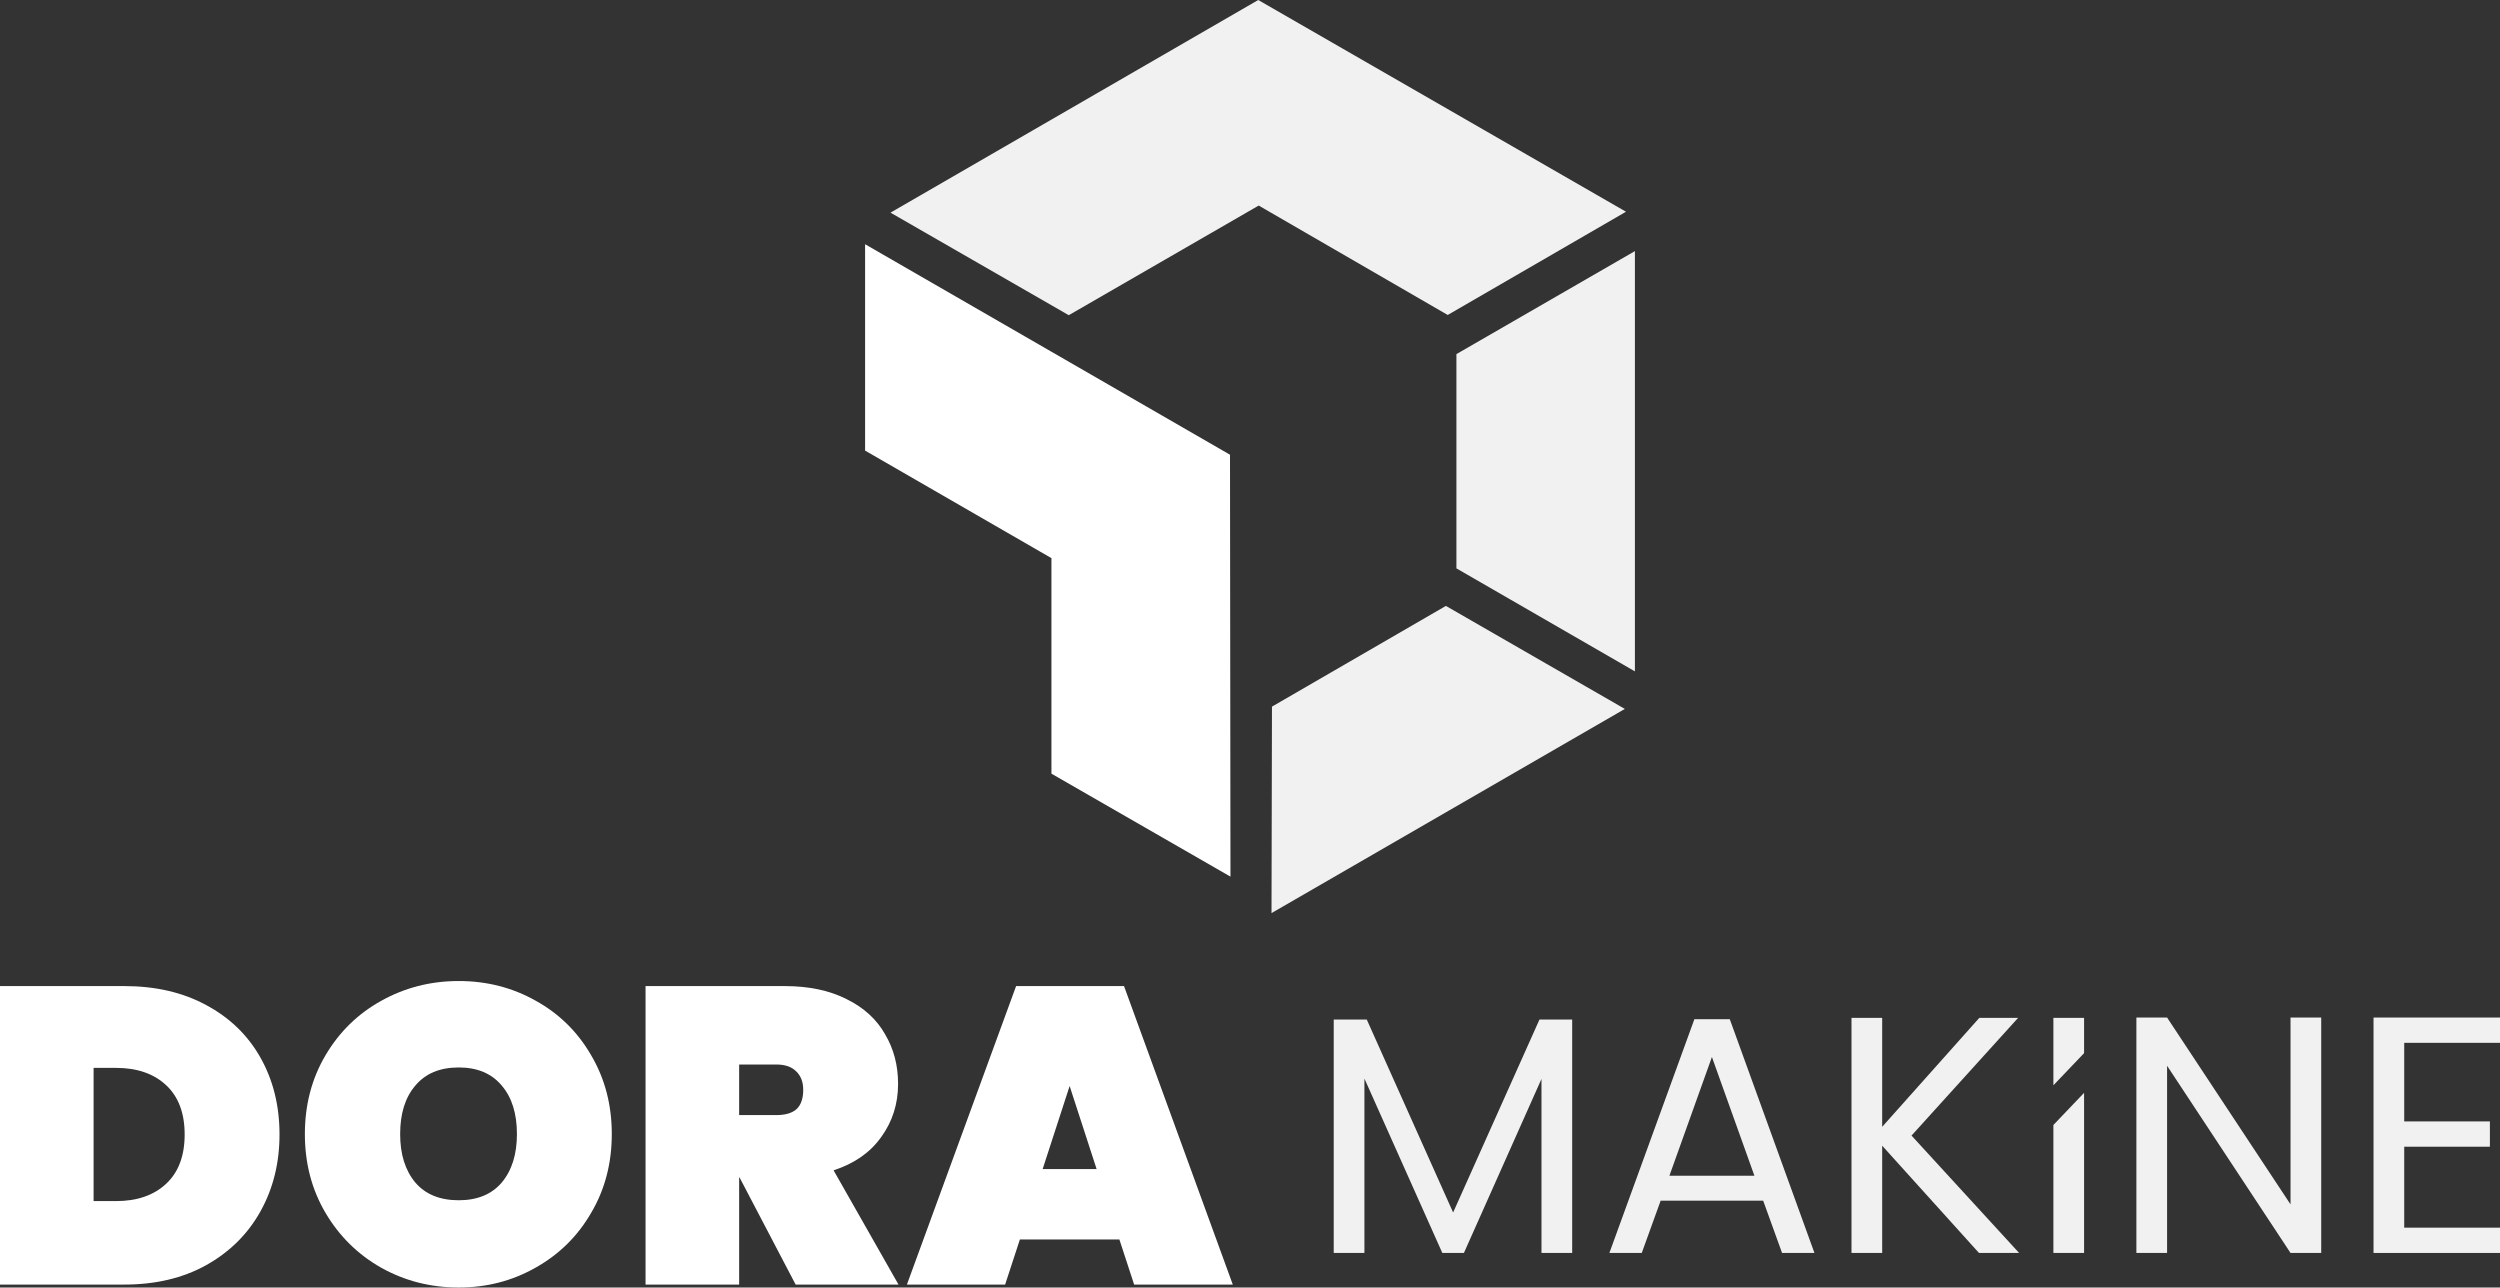
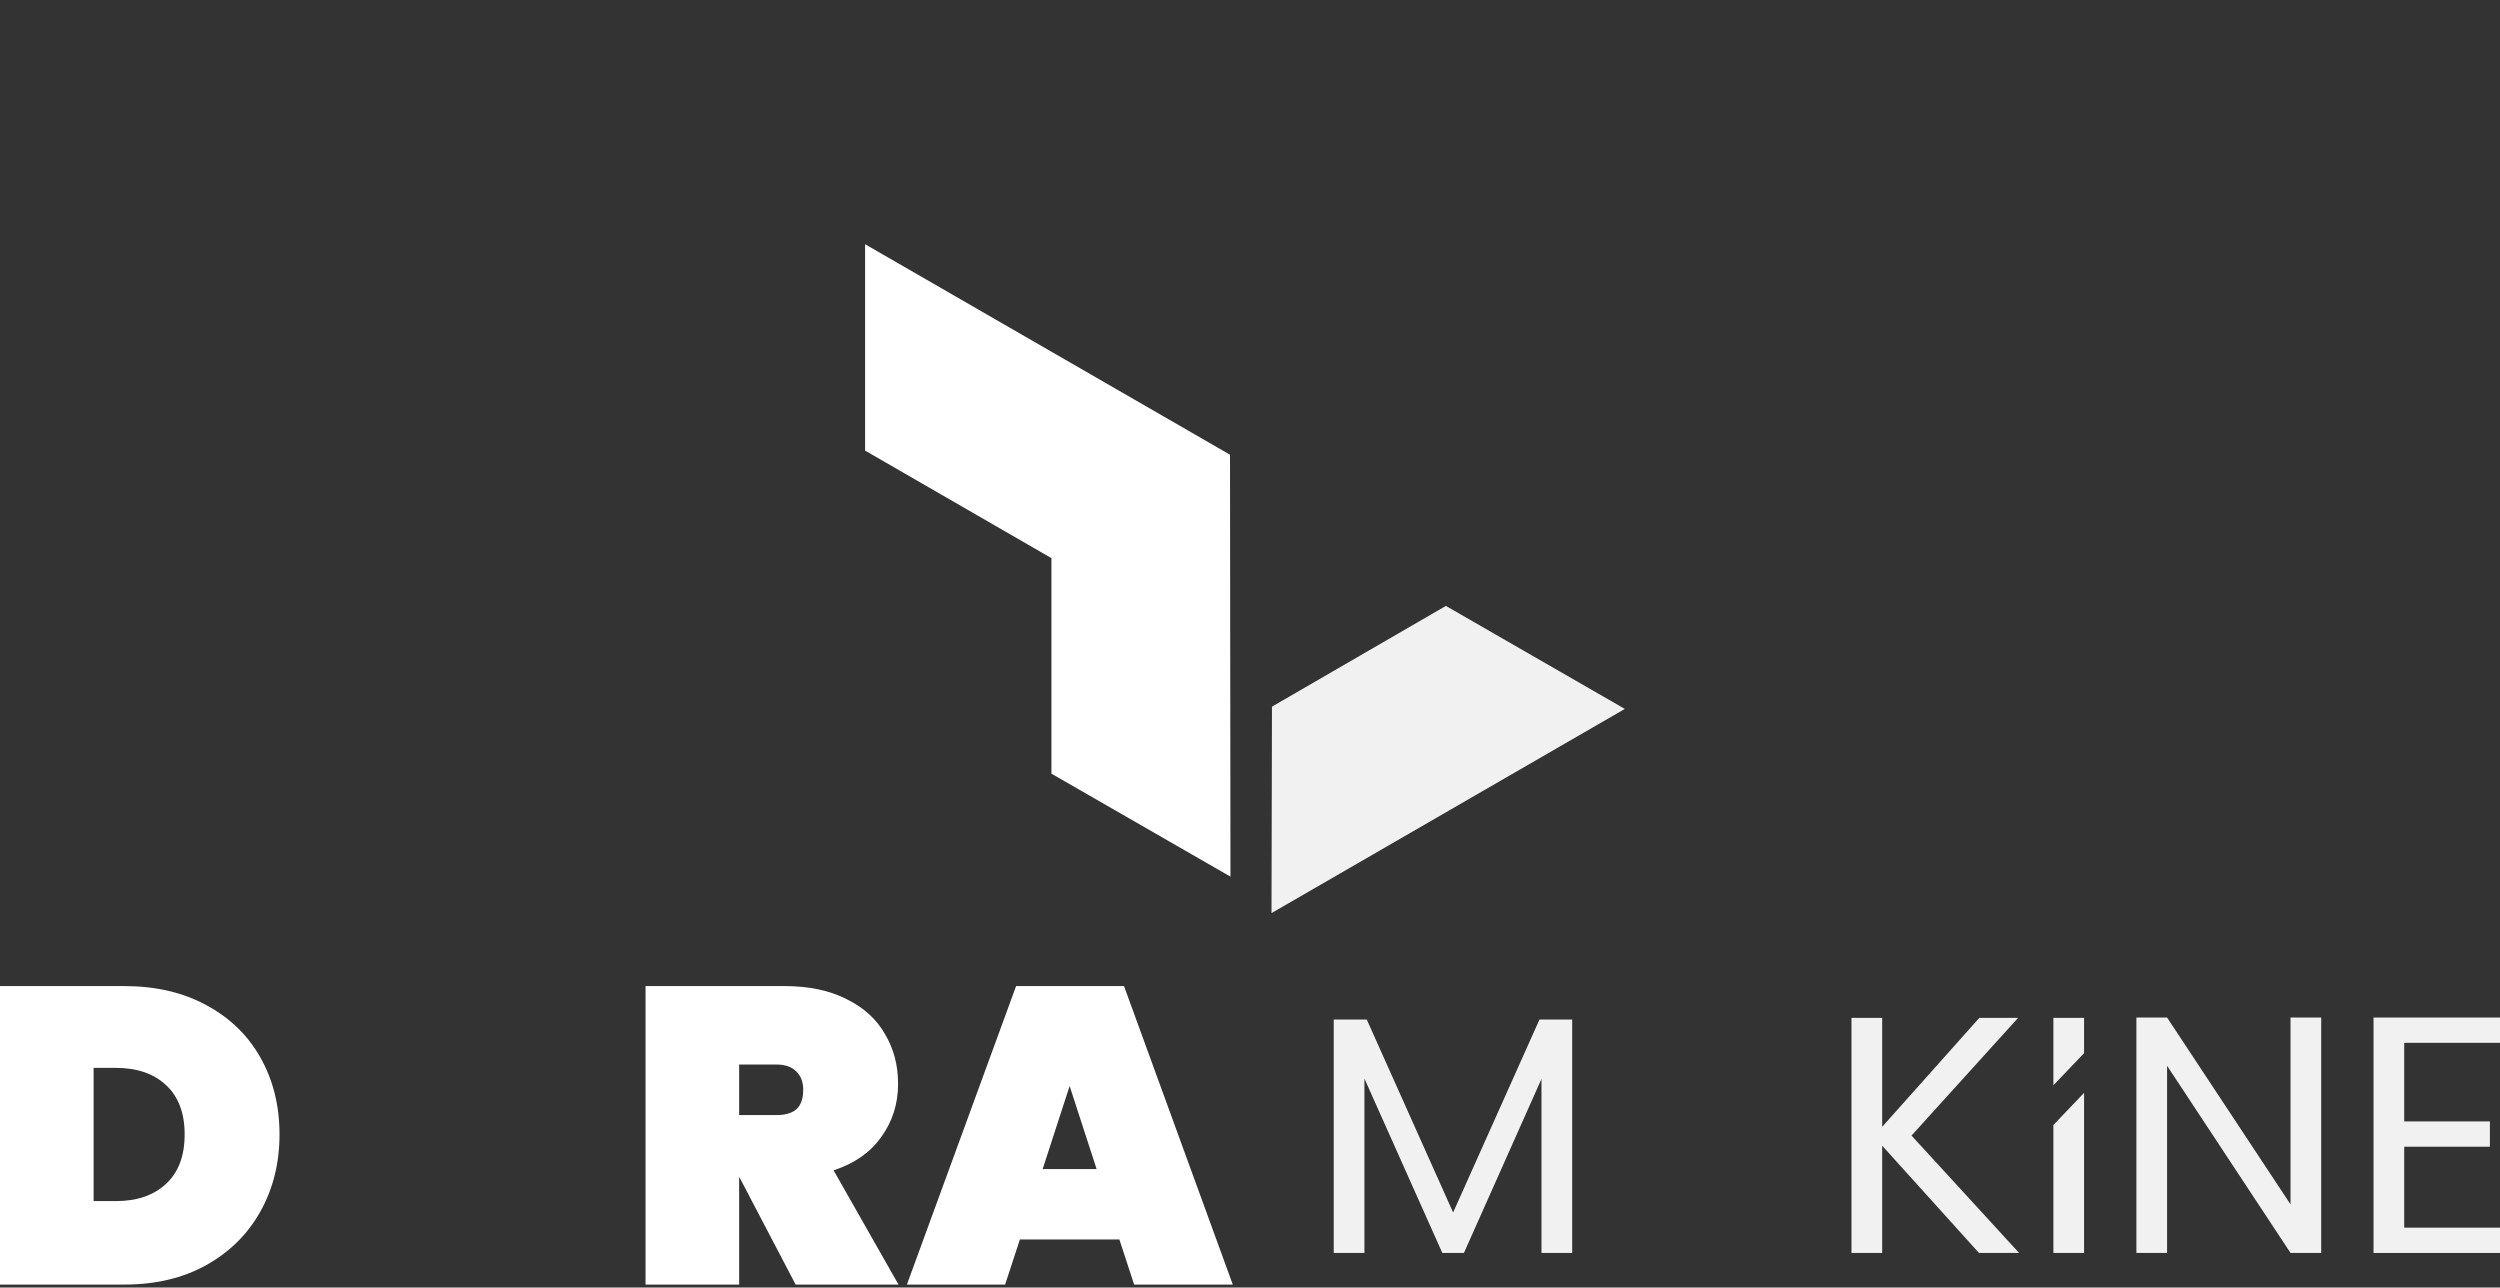
<svg xmlns="http://www.w3.org/2000/svg" width="5930" height="3054" viewBox="0 0 5930 3054" fill="none">
  <rect x="0" y="0" width="5930" height="3054" fill="#333333" stroke="none" />
-   <path d="M2984.54 0L2112.25 504.409L2535.1 747.655L2985.63 487.577L3433.99 747.112L3856.83 502.237L2984.54 0Z" fill="#F1F1F1" />
-   <path d="M3454.61 1348.17V839.958L3878 595.626V1592.5L3454.61 1348.17Z" fill="#F1F1F1" />
  <path d="M3429.64 1437.21L3017.11 1676.12L3016.02 2165.86L3854.12 1681.55L3429.64 1437.21Z" fill="#F1F1F1" />
  <path d="M2917.57 1078.61L2052 579.316V1068.84L2494.02 1323.91V1835.14L2918.65 2079.36L2917.57 1078.61Z" fill="white" />
  <path d="M295 2339C369 2339 433.667 2354 489 2384C545 2414 588 2455.67 618 2509C648 2562.33 663 2623 663 2691C663 2758.33 648 2819 618 2873C588 2927 545 2969.67 489 3001C433.667 3031.67 369 3047 295 3047H0V2339H295ZM275 2849C325 2849 364.667 2835.33 394 2808C423.333 2780.67 438 2741.67 438 2691C438 2640.33 423.333 2601.33 394 2574C364.667 2546.67 325 2533 275 2533H222V2849H275Z" fill="white" />
-   <path d="M1088.16 3054C1021.5 3054 960.164 3038.33 904.164 3007C848.831 2975.67 804.831 2932.33 772.164 2877C739.497 2821.67 723.164 2759.33 723.164 2690C723.164 2620.67 739.497 2558.33 772.164 2503C804.831 2447.67 848.831 2404.67 904.164 2374C960.164 2342.67 1021.5 2327 1088.16 2327C1154.83 2327 1215.83 2342.67 1271.16 2374C1326.5 2404.67 1370.16 2447.67 1402.16 2503C1434.83 2558.33 1451.16 2620.67 1451.16 2690C1451.16 2759.33 1434.83 2821.67 1402.16 2877C1370.16 2932.33 1326.16 2975.67 1270.16 3007C1214.83 3038.33 1154.16 3054 1088.16 3054ZM1088.16 2847C1132.16 2847 1166.16 2833 1190.16 2805C1214.16 2776.33 1226.16 2738 1226.16 2690C1226.16 2641.33 1214.16 2603 1190.16 2575C1166.16 2546.33 1132.16 2532 1088.16 2532C1043.5 2532 1009.16 2546.33 985.164 2575C961.164 2603 949.164 2641.33 949.164 2690C949.164 2738 961.164 2776.33 985.164 2805C1009.16 2833 1043.5 2847 1088.16 2847Z" fill="white" />
  <path d="M1887.25 3047L1754.25 2793H1753.25V3047H1531.25V2339H1861.25C1918.58 2339 1967.58 2349.33 2008.25 2370C2048.92 2390 2079.25 2417.67 2099.25 2453C2119.92 2487.67 2130.25 2527 2130.25 2571C2130.25 2618.33 2116.92 2660.33 2090.25 2697C2064.25 2733.67 2026.58 2760 1977.25 2776L2131.25 3047H1887.25ZM1753.25 2645H1841.25C1862.58 2645 1878.58 2640.33 1889.25 2631C1899.92 2621 1905.25 2605.67 1905.25 2585C1905.25 2566.33 1899.58 2551.67 1888.25 2541C1877.58 2530.33 1861.92 2525 1841.25 2525H1753.25V2645Z" fill="white" />
  <path d="M2655.17 2940H2419.17L2384.17 3047H2151.17L2410.17 2339H2666.17L2924.17 3047H2690.17L2655.17 2940ZM2601.17 2773L2537.17 2576L2473.17 2773H2601.17Z" fill="white" />
  <path d="M5505.91 2972H5433.11L5140.31 2528V2972H5067.51V2413.6H5140.31L5433.11 2856.8V2413.6H5505.91V2972Z" fill="#F1F1F1" />
  <path d="M4694.13 2972L4464.53 2717.6V2972H4391.73V2414.4H4464.53V2672.8L4694.93 2414.4H4786.93L4534.13 2693.6L4789.33 2972H4694.13Z" fill="#F1F1F1" />
-   <path fill-rule="evenodd" clip-rule="evenodd" d="M3894.26 2972L3939.06 2848H4182.26L4227.06 2972H4303.86L4103.06 2417.6H4019.06L3817.46 2972H3894.26ZM4060.66 2507.2L4161.46 2788.8H3959.86L4060.66 2507.2Z" fill="#F1F1F1" />
  <path d="M3729.2 2972V2418.4H3651.6L3446.8 2876L3242 2418.4H3163.6V2972H3236.4V2558.4L3421.2 2972H3472.4L3656.4 2559.2V2972H3729.2Z" fill="#F1F1F1" />
  <path d="M4943.43 2498.05V2414.4H4870.63V2574.34L4943.43 2498.05Z" fill="#F1F1F1" />
  <path d="M4943.43 2592.2L4870.63 2668.49V2972H4943.43V2592.2Z" fill="#F1F1F1" />
  <path d="M5702.81 2660V2473.6H5930.01V2413.6H5630.01V2972H5930.01V2912H5702.81V2720H5906.01V2660H5702.81Z" fill="#F1F1F1" />
</svg>